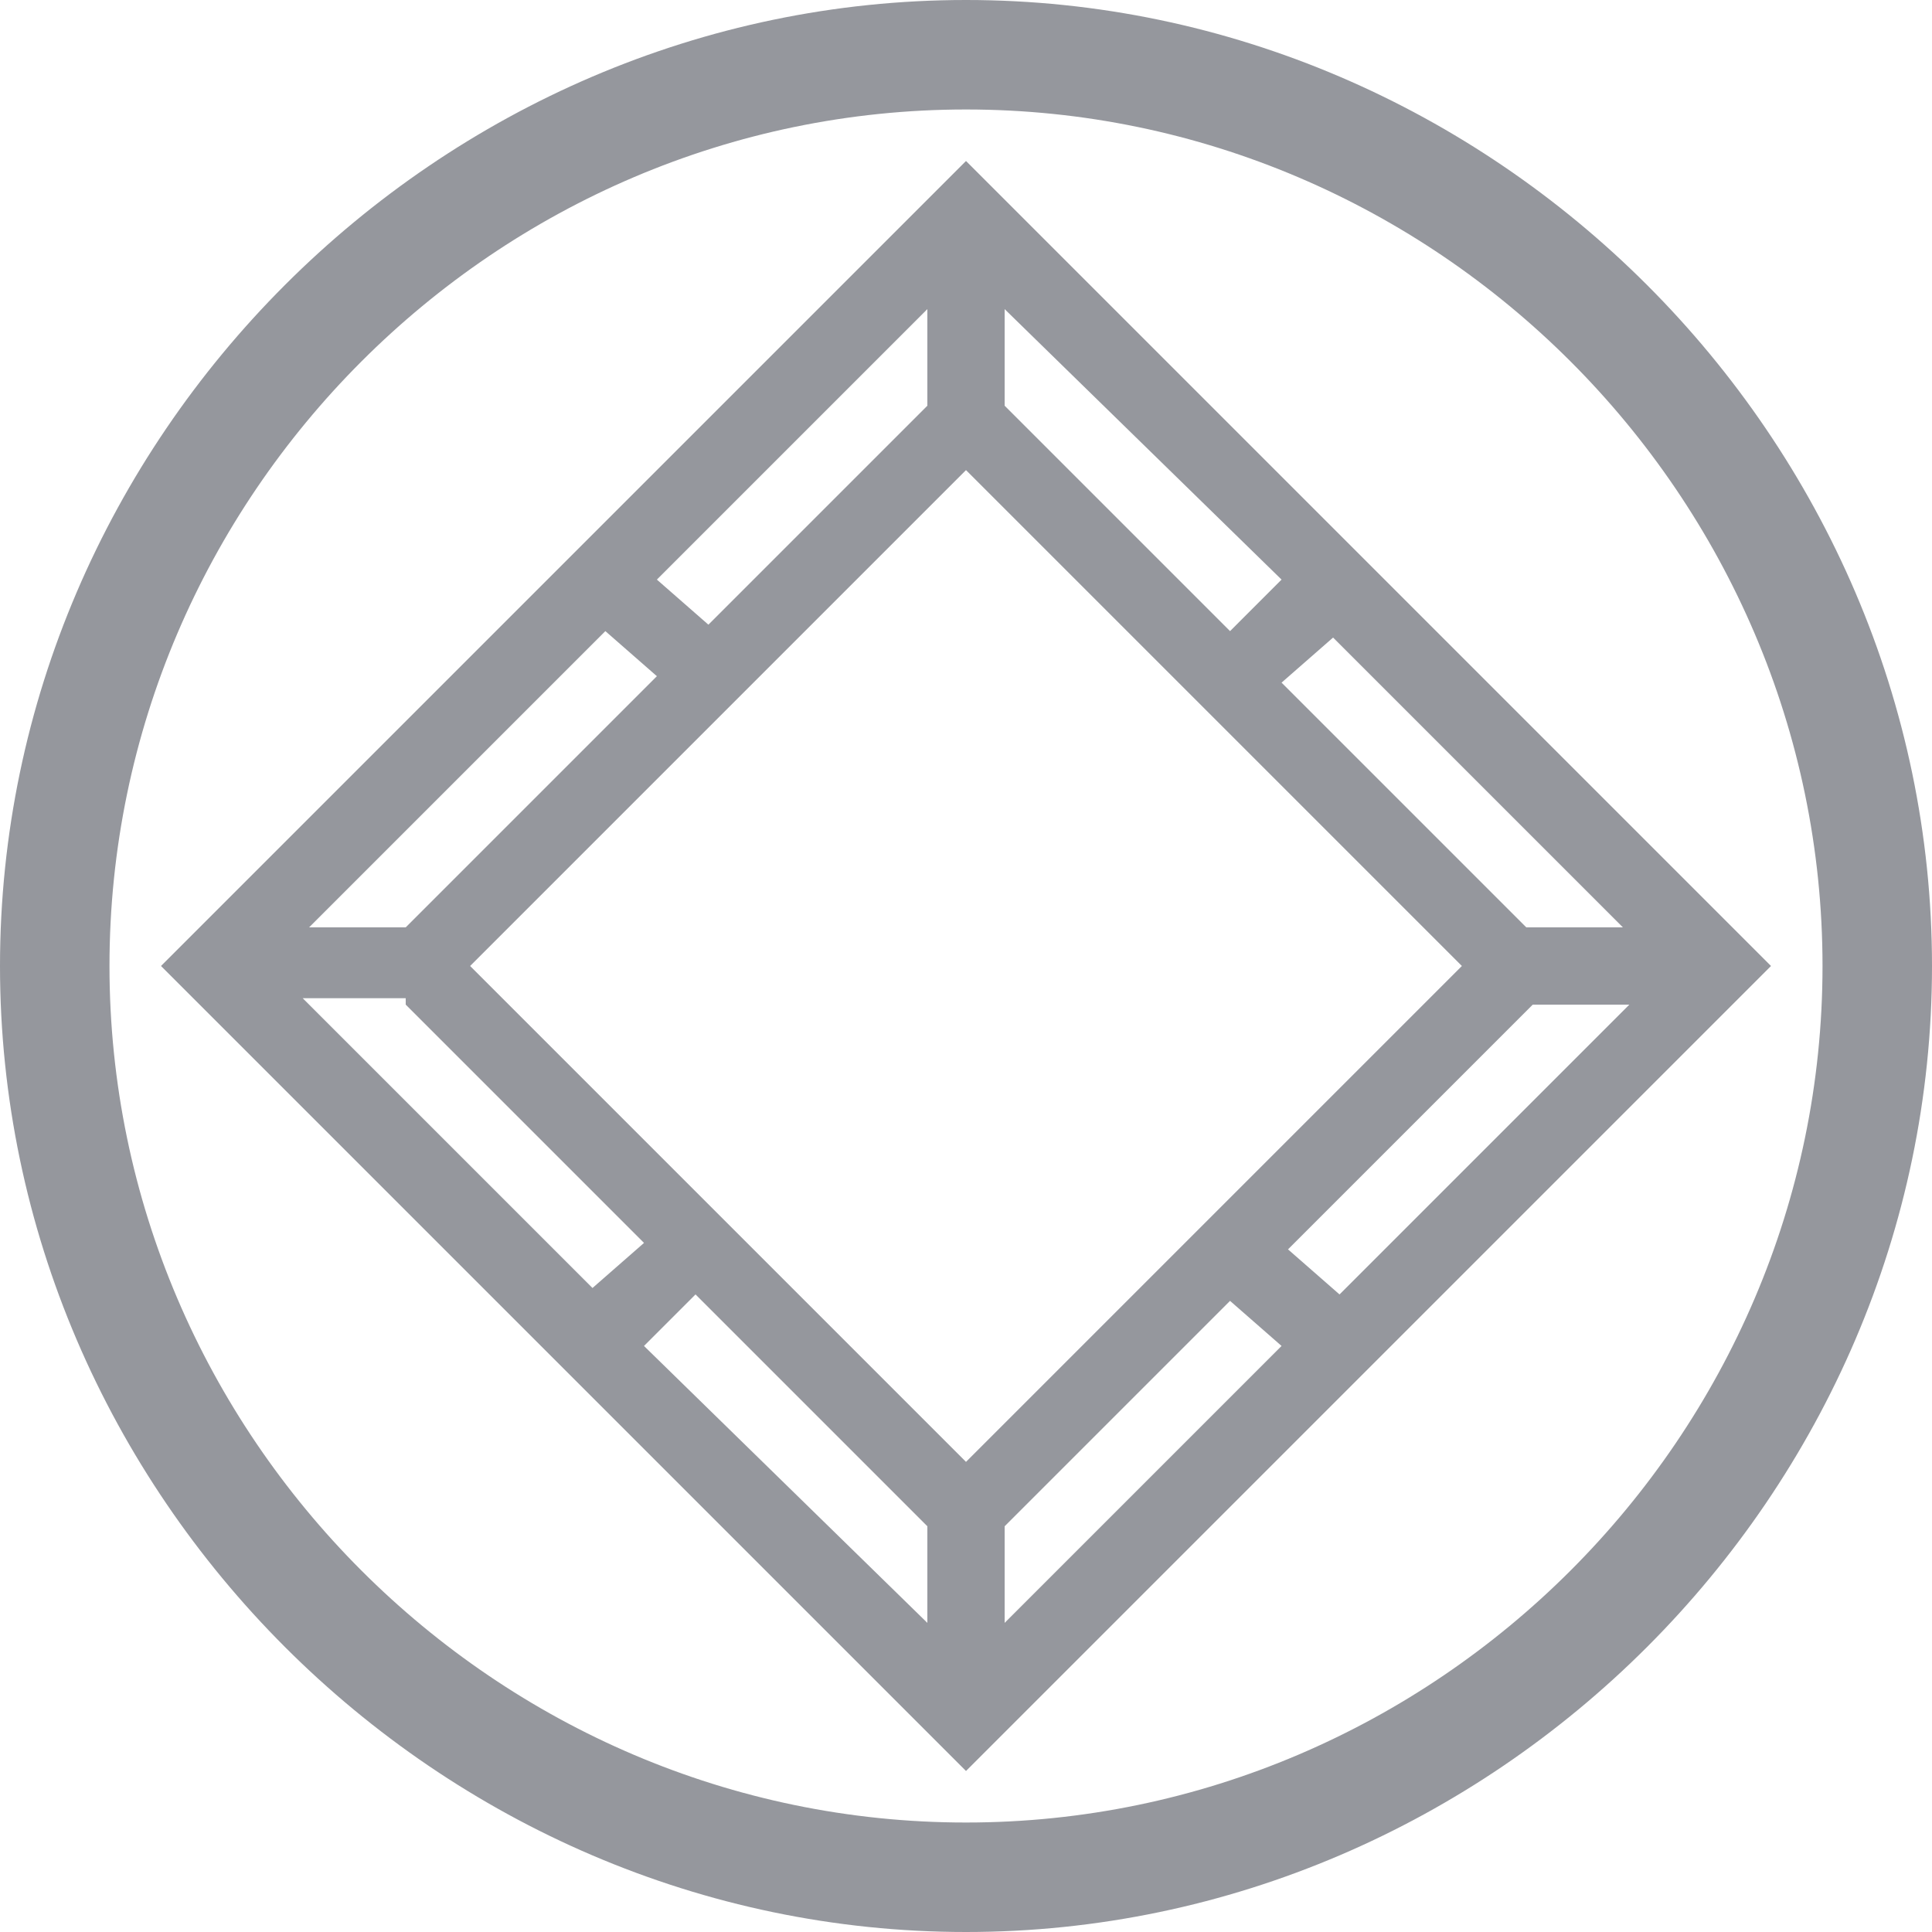
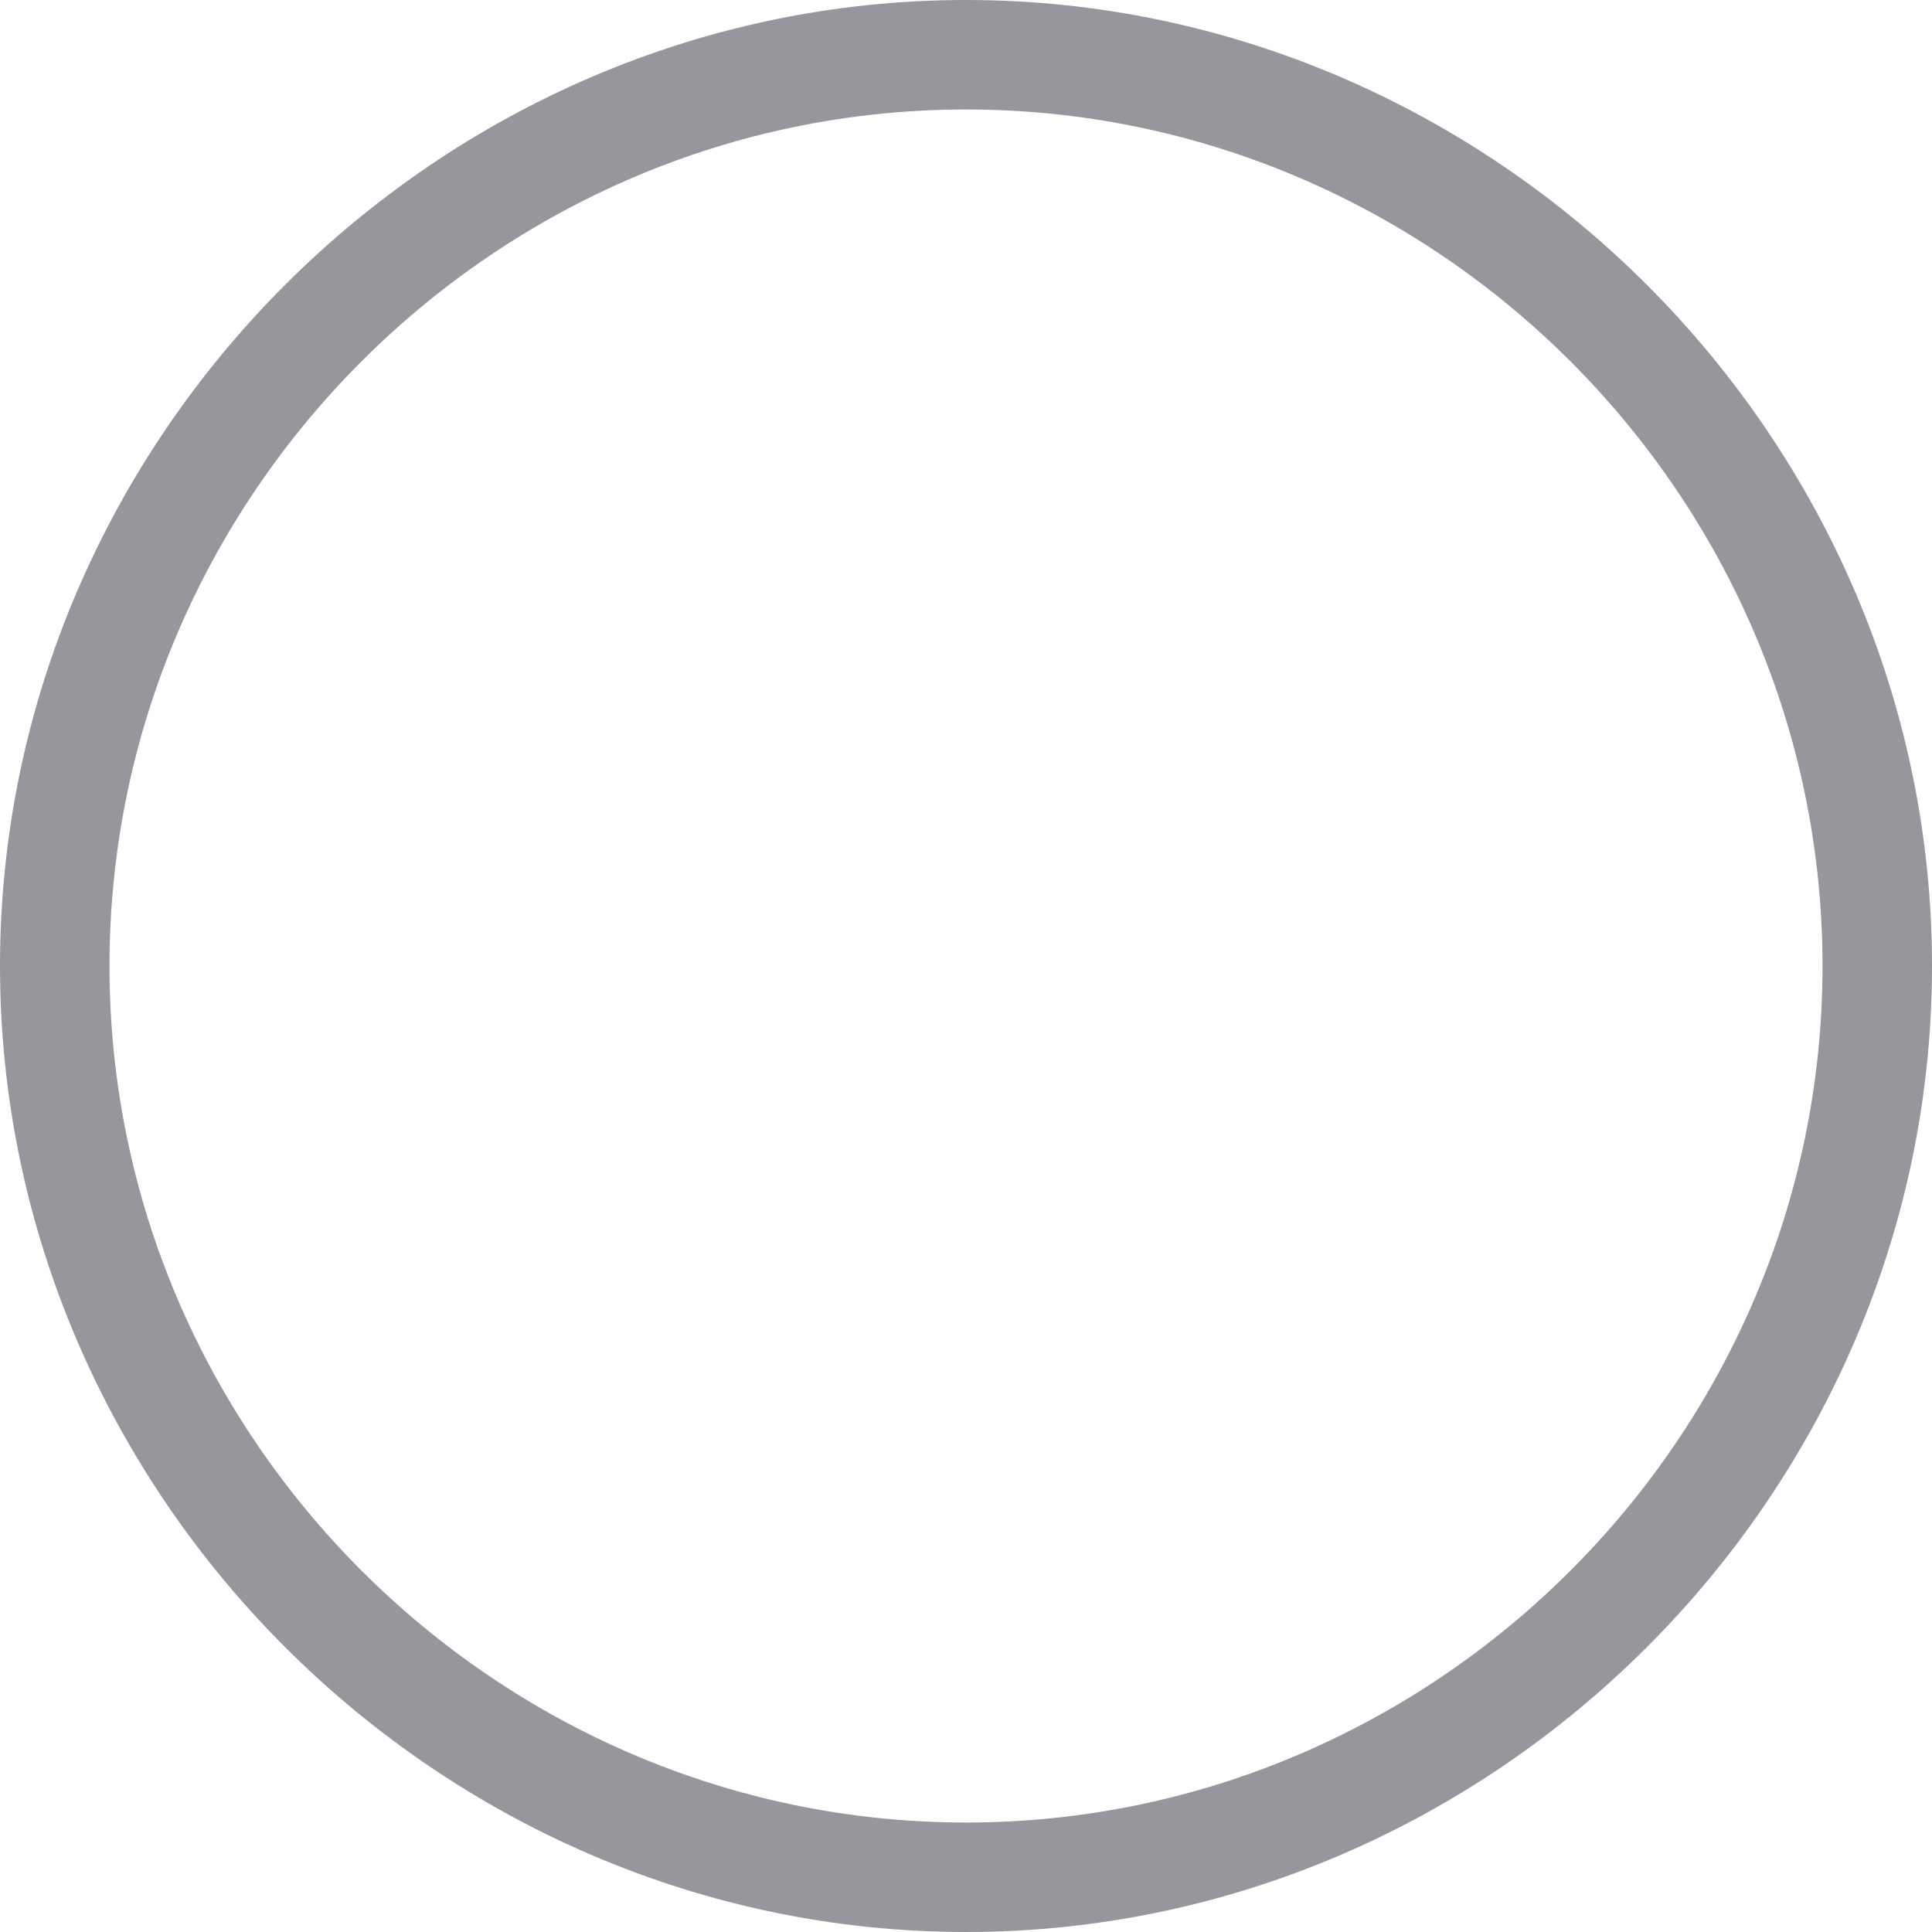
<svg xmlns="http://www.w3.org/2000/svg" version="1.1" id="Layer_1" x="0px" y="0px" width="30px" height="30px" viewBox="0 0 30 30" style="enable-background:new 0 0 30 30;" xml:space="preserve">
  <style type="text/css">
	.st0{fill:#95979D;}
</style>
  <g>
    <path class="st0" d="M15,0C6.8,0,0,6.8,0,15s6.8,15,15,15s15-6.8,15-15S23.2,0,15,0z M15,28.3c-7.3,0-13.3-6-13.3-13.3   S7.7,1.7,15,1.7s13.3,6,13.3,13.3S22.3,28.3,15,28.3z" />
  </g>
-   <path class="st0" d="M15,2.5L2.5,15L15,27.5L27.5,15L15,2.5z M22.7,15L15,22.7L7.3,15L15,7.3L22.7,15z M19.9,10.6l0.8-0.7l4.5,4.5  h-1.5L19.9,10.6z M19.1,9.8l-3.5-3.5V4.8L19.9,9L19.1,9.8z M14.4,6.3L11,9.7L10.2,9l4.2-4.2V6.3z M10.2,10.5l-3.9,3.9H4.8l4.6-4.6  L10.2,10.5z M6.3,15.6l3.7,3.7L9.2,20l-4.5-4.5H6.3z M10.8,20.1l3.6,3.6v1.5L10,20.9L10.8,20.1z M15.6,23.7l3.5-3.5l0.8,0.7  l-4.3,4.3V23.7z M20,19.4l3.8-3.8h1.5l-4.5,4.5L20,19.4z" />
</svg>